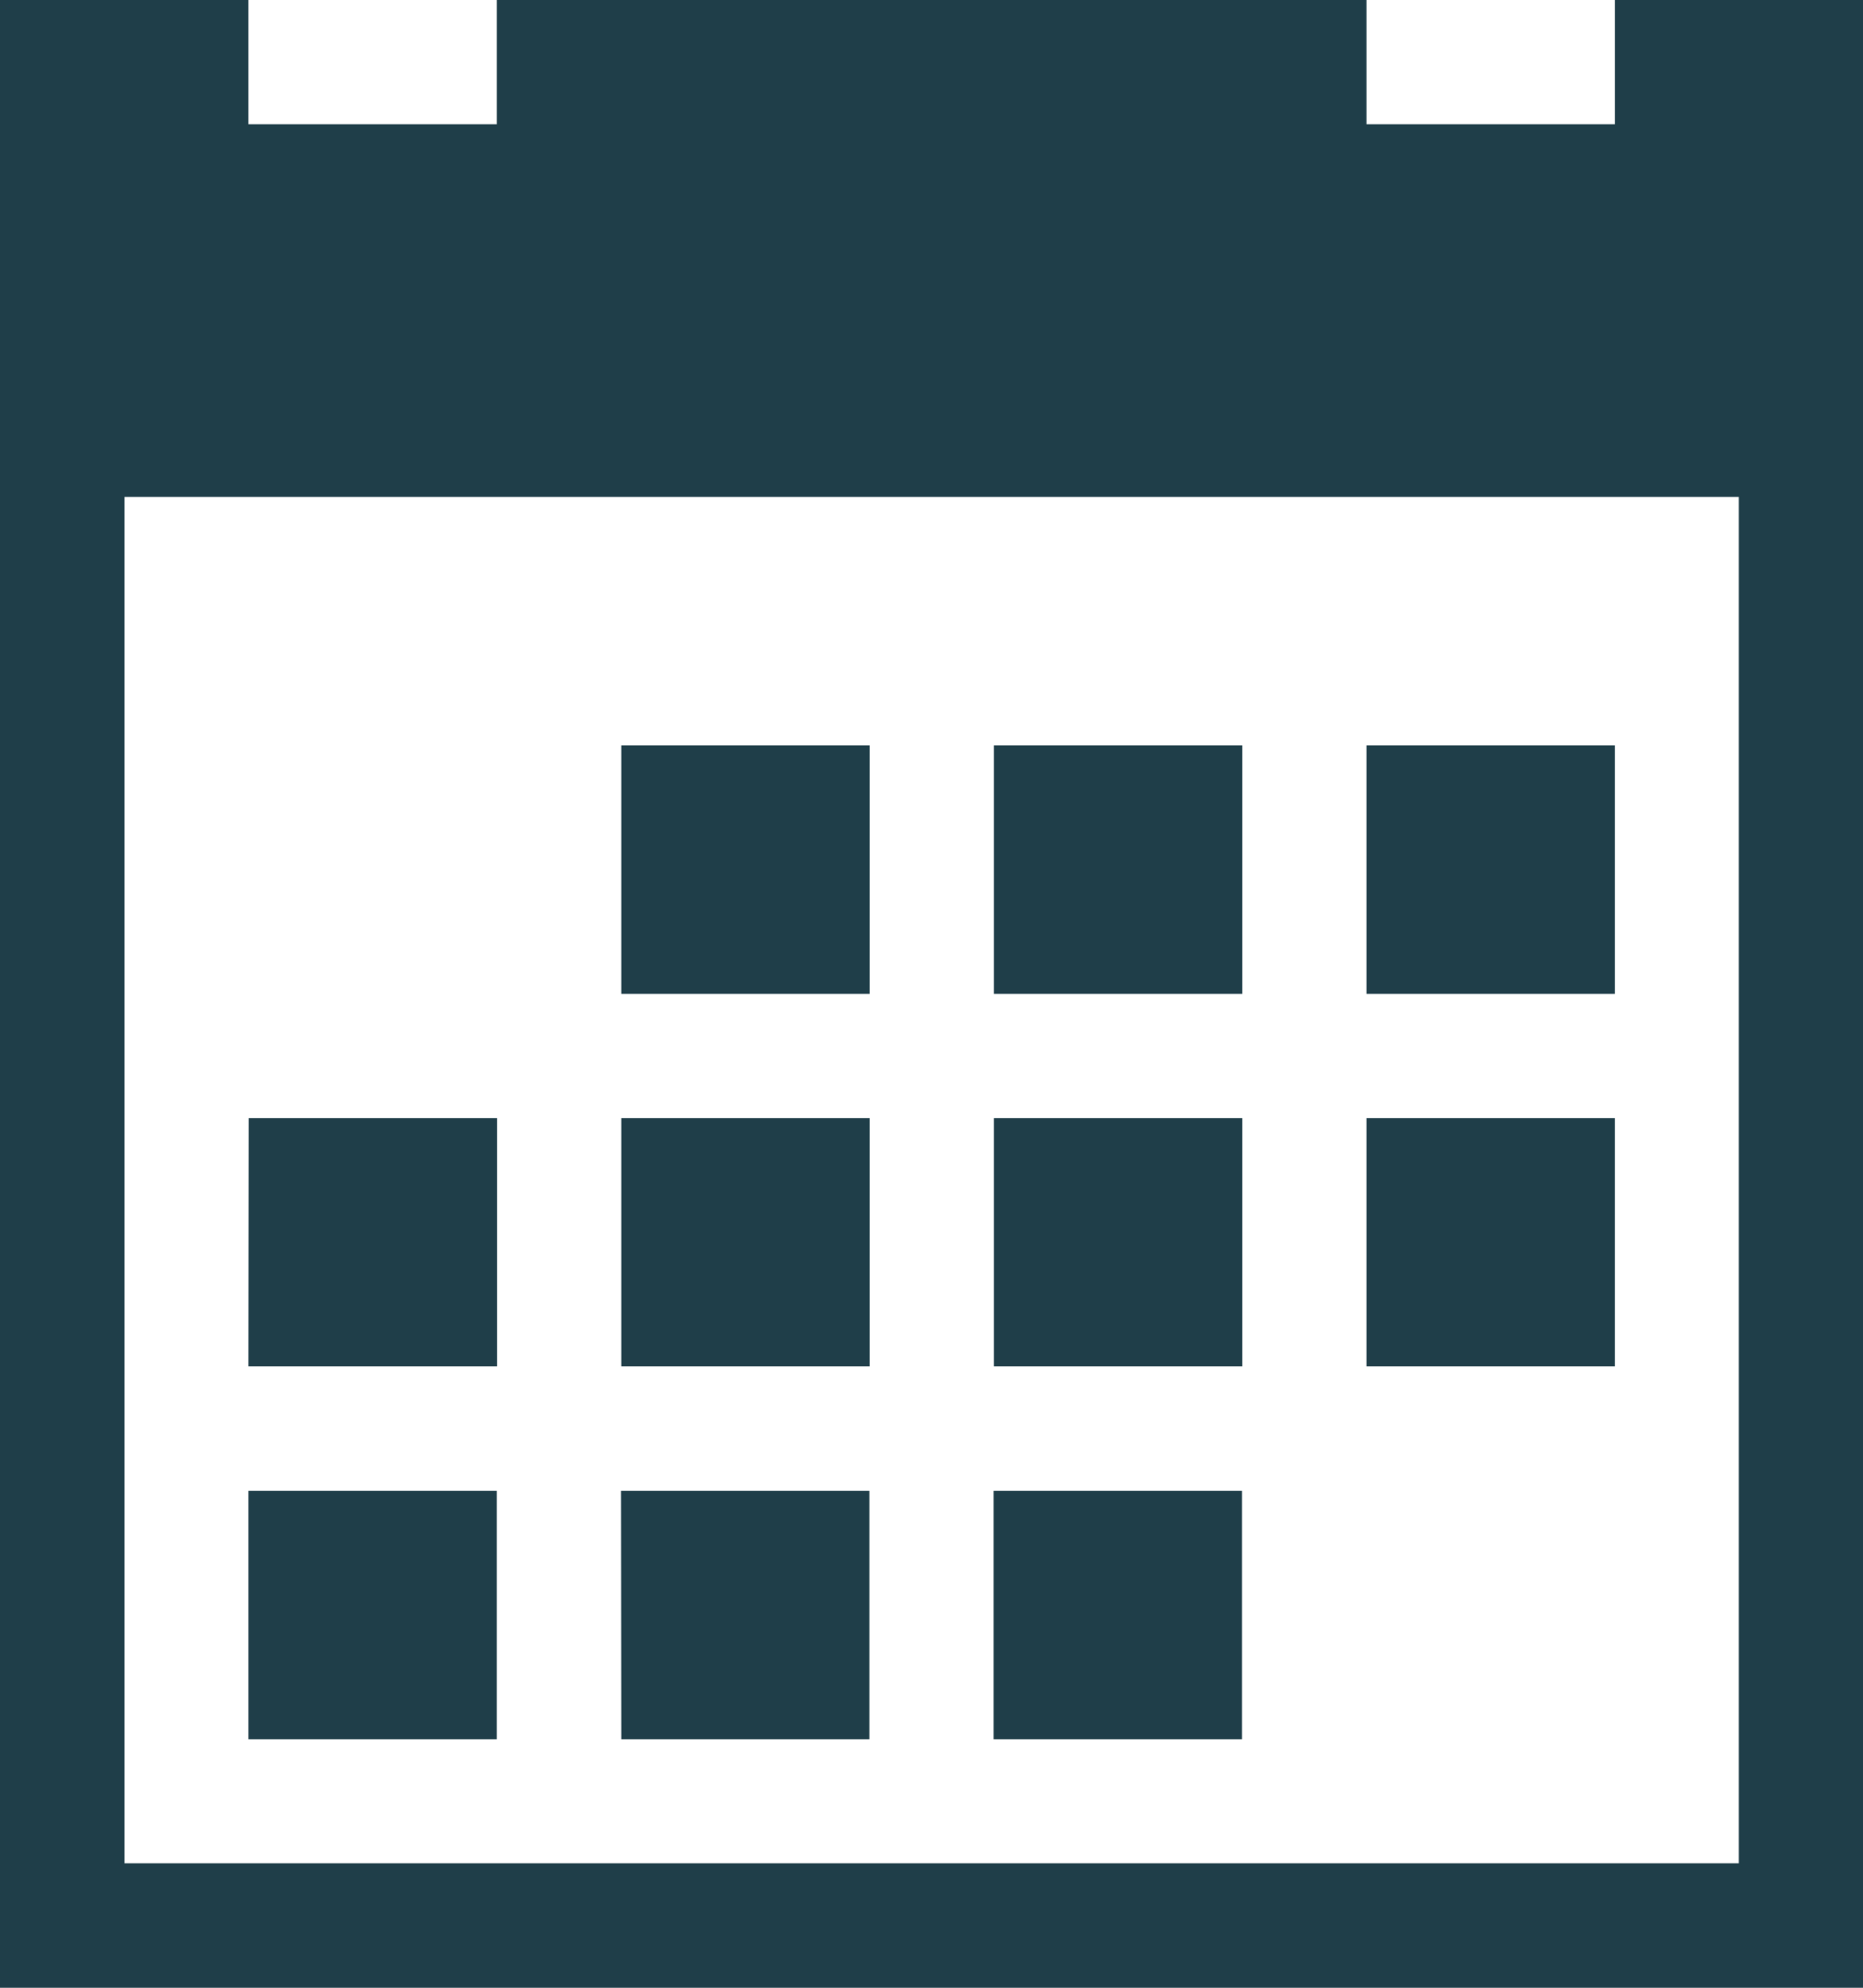
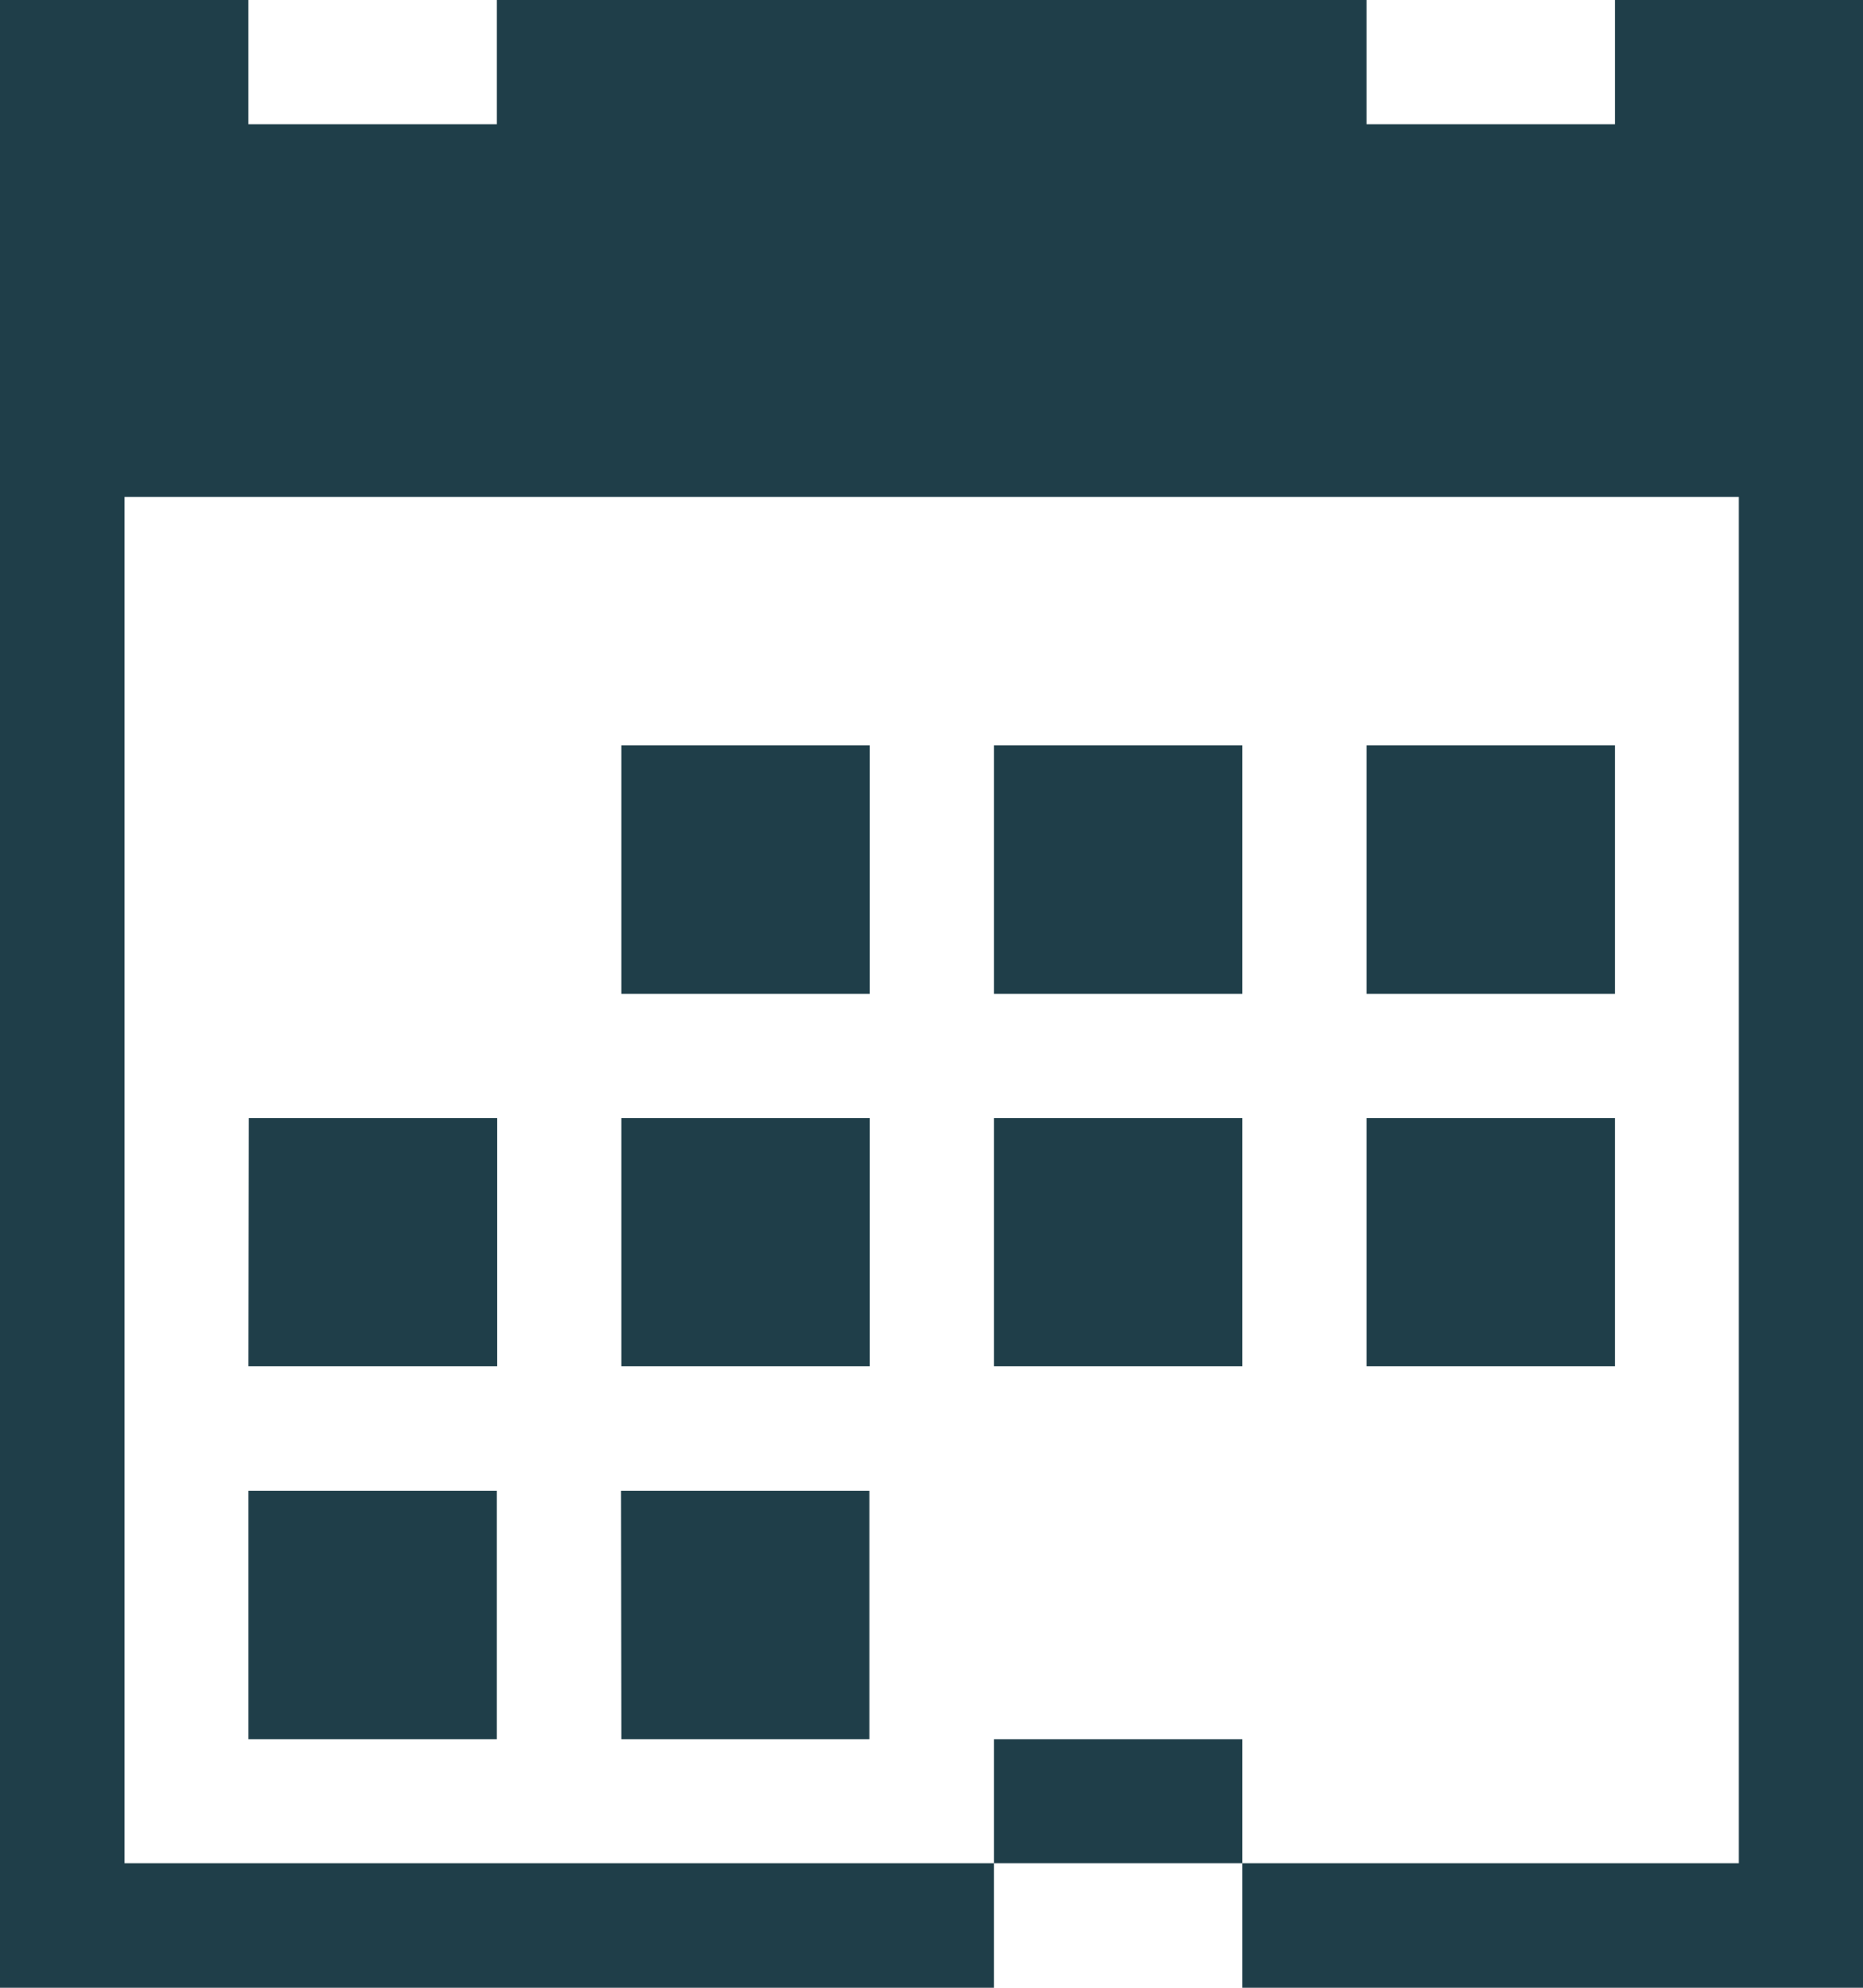
<svg xmlns="http://www.w3.org/2000/svg" width="24.375" height="26" viewBox="0 0 24.375 26">
-   <path id="Icon_metro-calendar" data-name="Icon metro-calendar" d="M10.7,11.678h3.25v3.25H10.7Zm4.875,0h3.25v3.25h-3.25Zm4.875,0H23.7v3.25h-3.25ZM5.821,21.428h3.25v3.25H5.821Zm4.875,0h3.25v3.25H10.7Zm4.875,0h3.25v3.25h-3.25ZM10.7,16.553h3.25V19.8H10.7Zm4.875,0h3.25V19.8h-3.25Zm4.875,0H23.7V19.8h-3.25Zm-14.625,0h3.25V19.8H5.821ZM23.7,1.928V3.553h-3.25V1.928H9.071V3.553H5.821V1.928H2.571v26H26.946v-26H23.7ZM25.321,26.3H4.2V8.428H25.321Z" transform="translate(-2.571 -1.928)" fill="#1f3e49" />
+   <path id="Icon_metro-calendar" data-name="Icon metro-calendar" d="M10.7,11.678h3.25v3.25H10.7Zm4.875,0h3.25v3.25h-3.25Zm4.875,0H23.7v3.25h-3.25ZM5.821,21.428h3.25v3.25H5.821Zm4.875,0h3.25v3.25H10.7m4.875,0h3.25v3.25h-3.25ZM10.7,16.553h3.25V19.8H10.7Zm4.875,0h3.25V19.8h-3.25Zm4.875,0H23.7V19.8h-3.25Zm-14.625,0h3.25V19.8H5.821ZM23.7,1.928V3.553h-3.25V1.928H9.071V3.553H5.821V1.928H2.571v26H26.946v-26H23.7ZM25.321,26.3H4.2V8.428H25.321Z" transform="translate(-2.571 -1.928)" fill="#1f3e49" />
</svg>